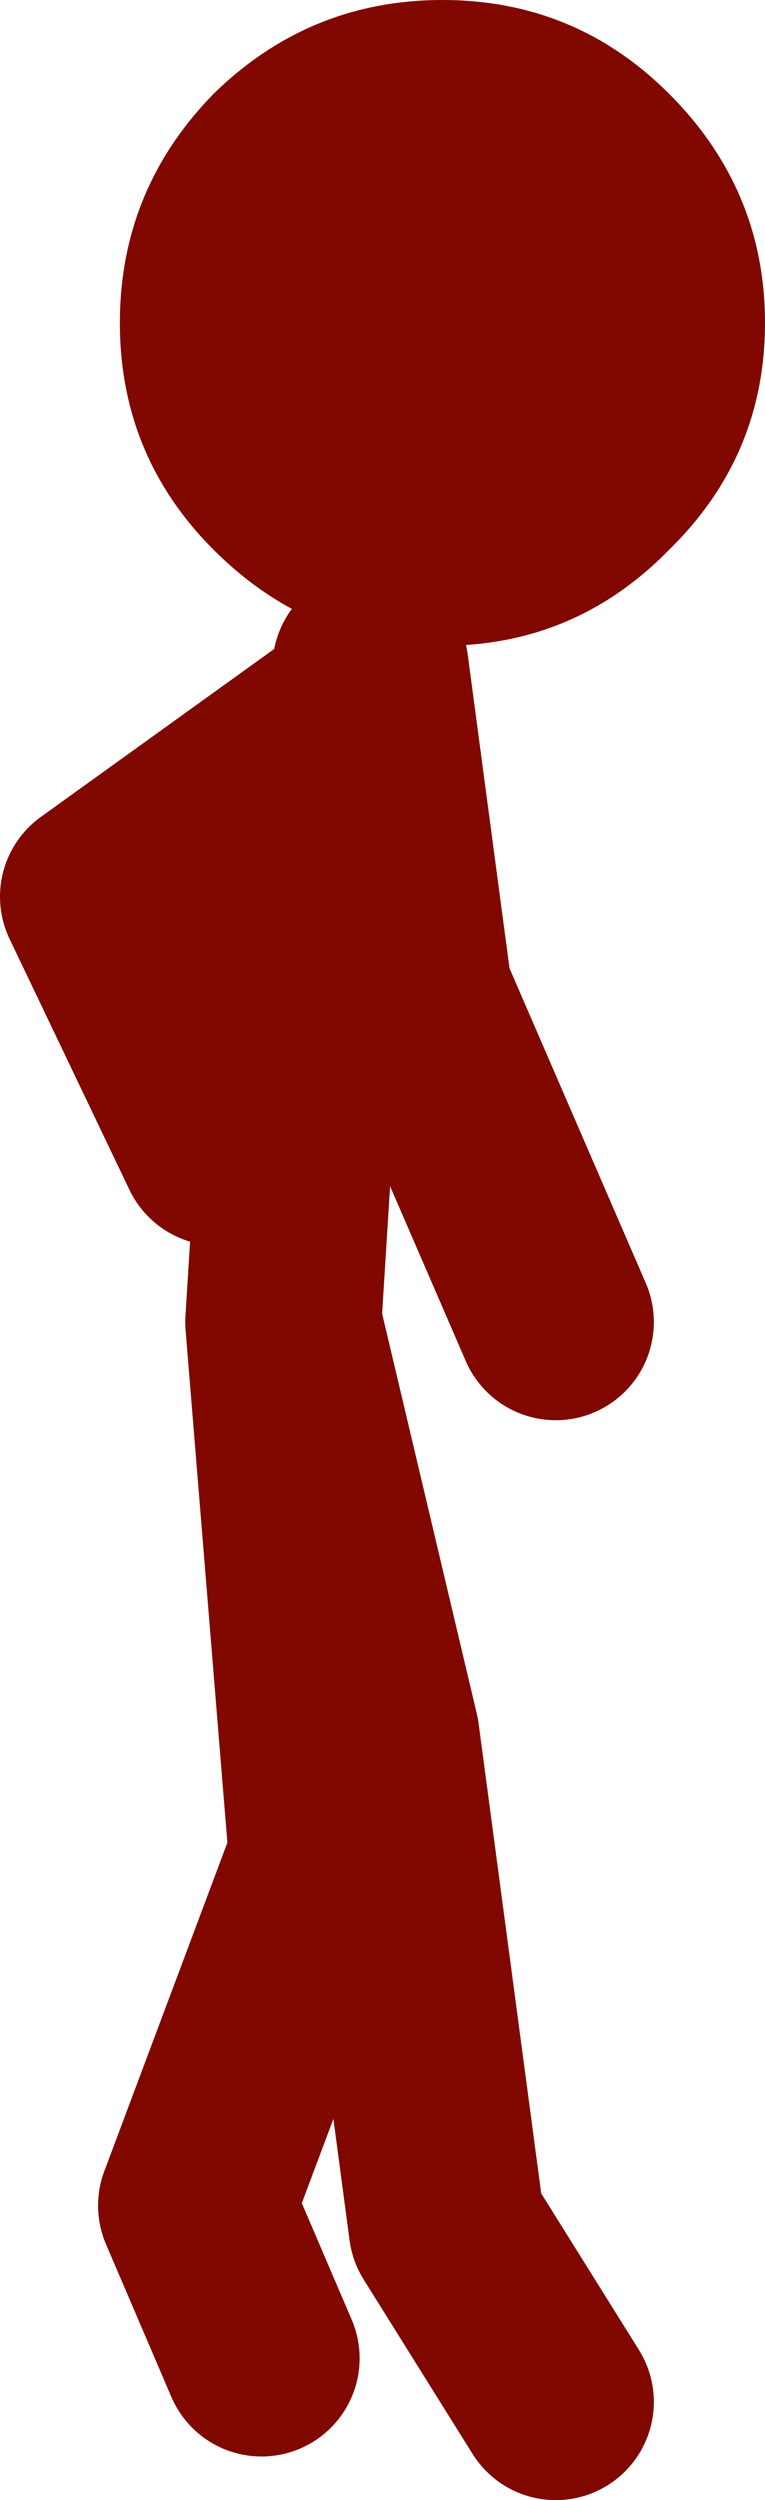
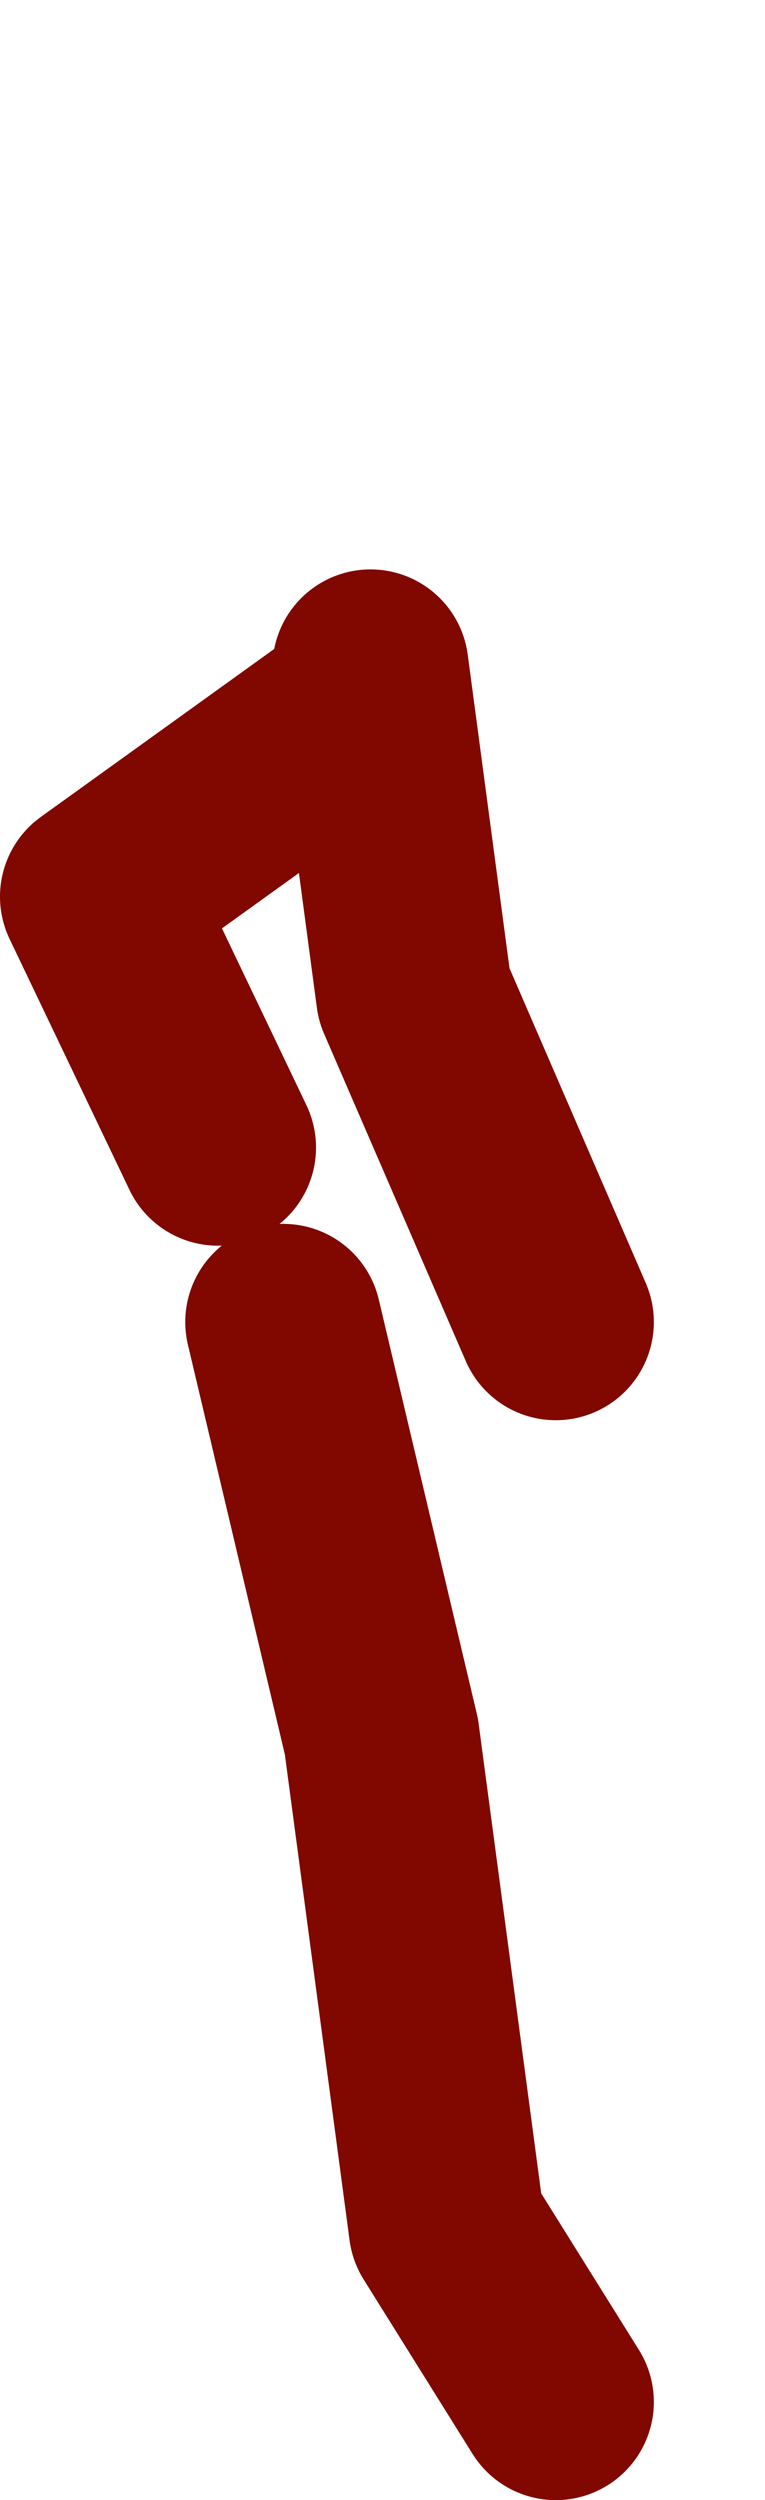
<svg xmlns="http://www.w3.org/2000/svg" height="57.3px" width="17.55px">
  <g transform="matrix(1.0, 0.0, 0.0, 1.0, 180.0, -36.95)">
-     <path d="M-169.85 36.95 Q-166.8 36.95 -164.65 39.1 -162.45 41.3 -162.45 44.35 -162.45 47.4 -164.65 49.55 -166.8 51.75 -169.85 51.75 -172.9 51.75 -175.1 49.55 -177.25 47.4 -177.25 44.35 -177.25 41.3 -175.1 39.1 -172.9 36.95 -169.85 36.95" fill="#800800" fill-rule="evenodd" stroke="none" />
-     <path d="M-175.0 63.25 L-177.75 57.5 -171.7 53.15 -171.5 52.25 -170.5 59.75 -167.25 67.25 M-174.0 91.0 L-175.5 87.5 -172.5 79.5 -173.5 67.25 -173.0 59.25 -171.7 53.15 M-167.25 92.0 L-169.75 88.0 -171.25 76.75 -173.5 67.25" fill="none" stroke="#800800" stroke-linecap="round" stroke-linejoin="round" stroke-width="4.5" />
+     <path d="M-175.0 63.25 L-177.75 57.5 -171.7 53.15 -171.5 52.25 -170.5 59.75 -167.25 67.25 M-174.0 91.0 M-167.25 92.0 L-169.75 88.0 -171.25 76.75 -173.5 67.25" fill="none" stroke="#800800" stroke-linecap="round" stroke-linejoin="round" stroke-width="4.5" />
  </g>
</svg>